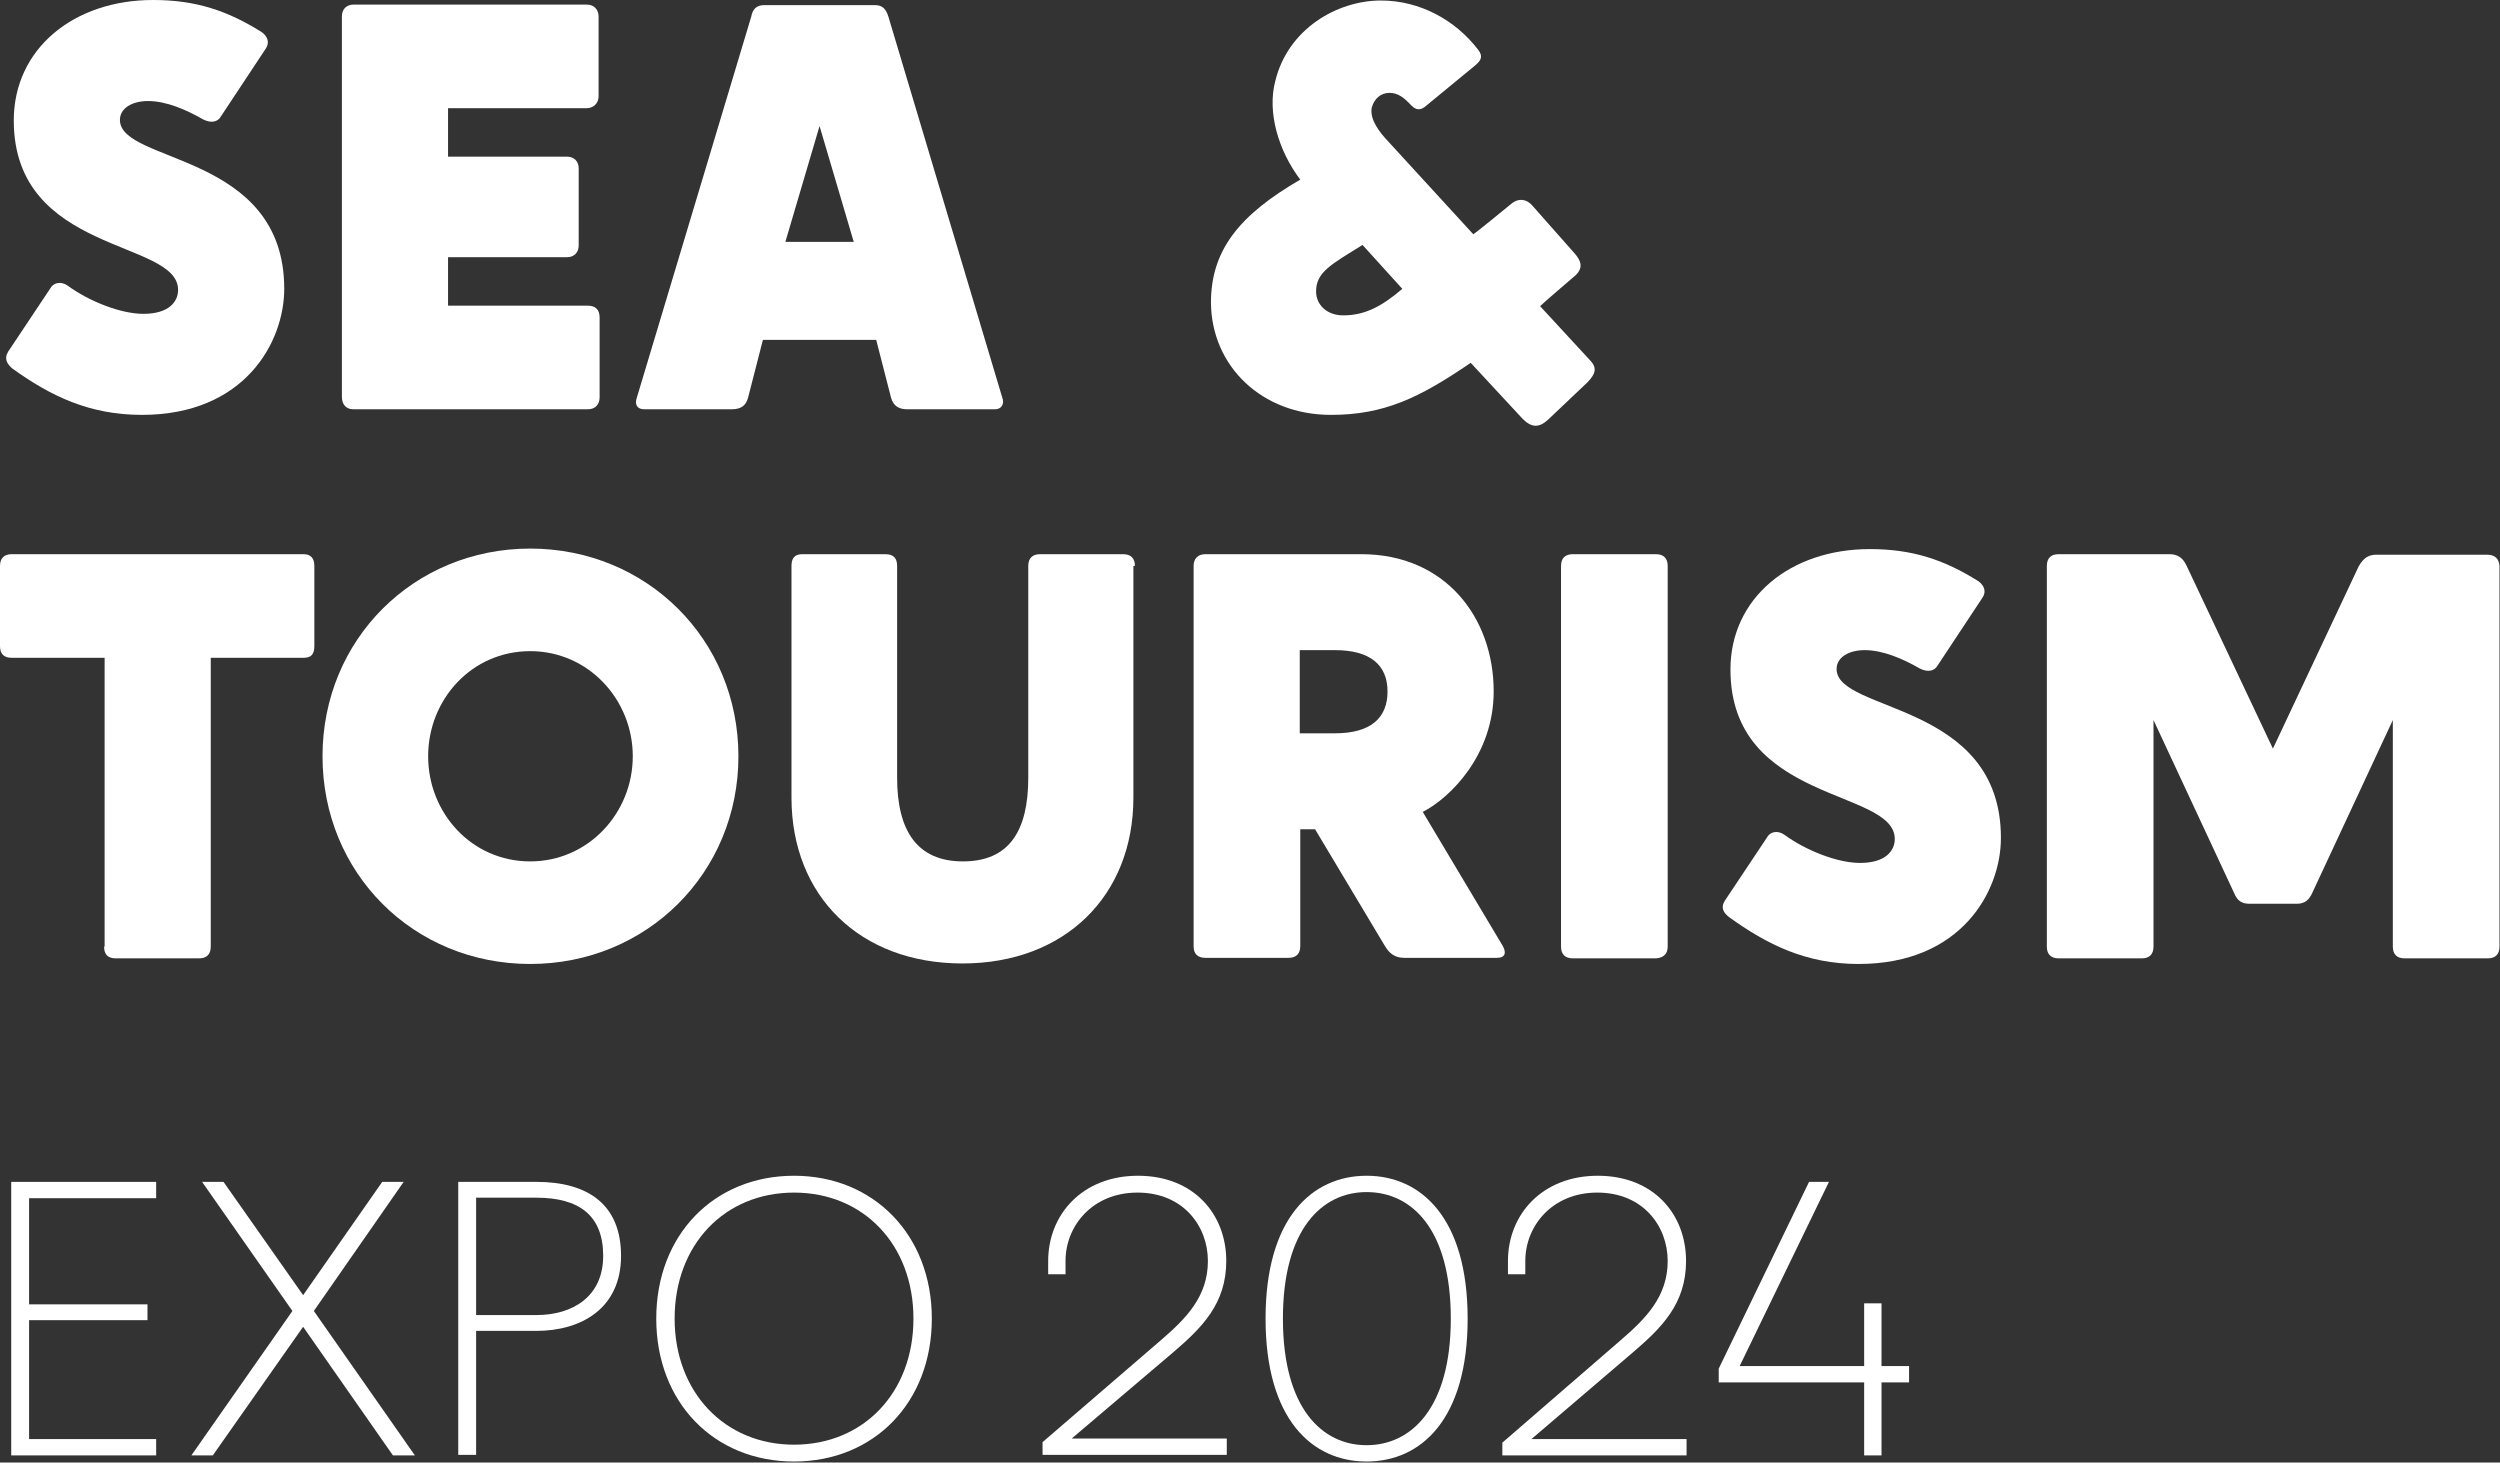
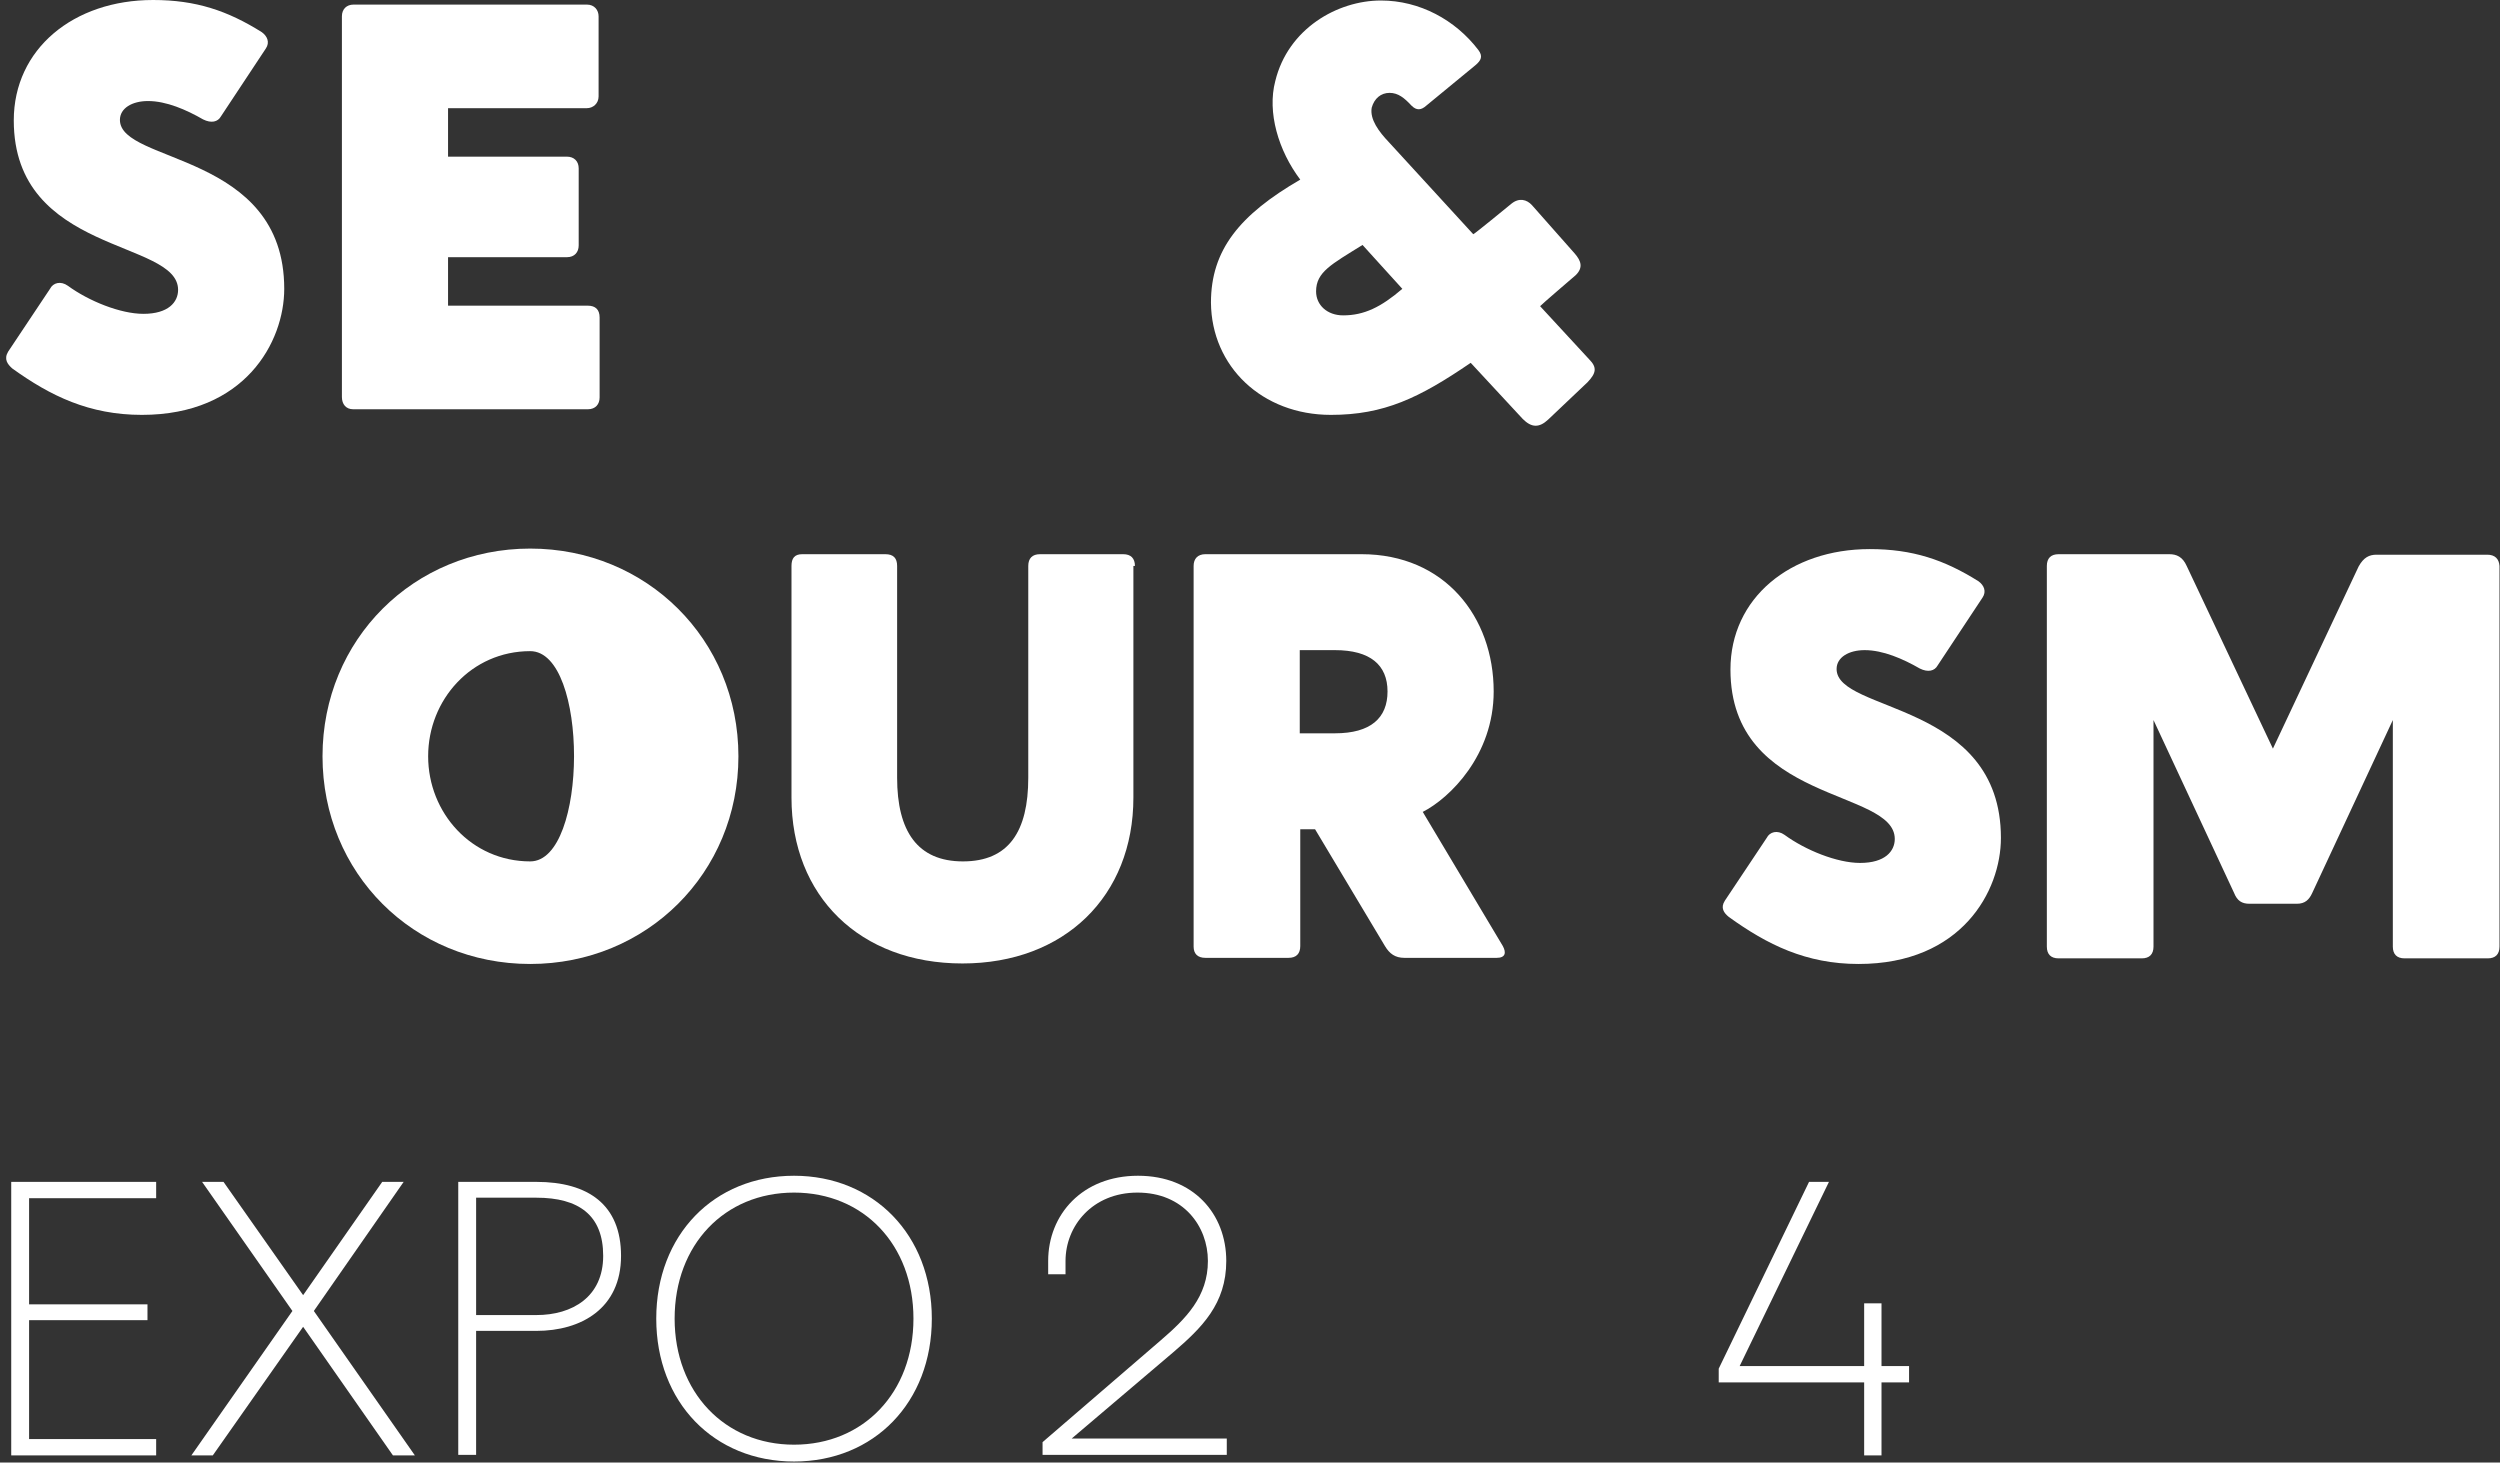
<svg xmlns="http://www.w3.org/2000/svg" version="1.1" id="Layer_1" x="0px" y="0px" viewBox="-350 277.3 489.9 286.6" style="enable-background:new -350 277.3 489.9 286.6;" xml:space="preserve">
  <rect x="-350" y="277.3" width="489.9" height="286.6" fill="#333333" stroke="none" />
  <style type="text/css">
	.st0{fill:#FFFFFF;}
</style>
  <g id="XMLID_26_">
    <path id="XMLID_29_" class="st0" d="M-347.6,349.5c7.5,5.4,15.1,9.1,25.4,9.1c20.2,0,27.9-14.3,27.9-24.7   c0-26.8-32.2-24.5-32.2-33.1c0-2.3,2.4-3.7,5.5-3.7c3.6,0,7.5,1.7,10.8,3.6c1.6,0.8,2.9,0.5,3.5-0.6l8.8-13.3   c0.8-1.2,0.3-2.4-0.8-3.2c-6.7-4.2-12.9-6.3-21.3-6.3c-15.6,0-27.3,9.6-27.3,23.6c0,26.3,32.2,23.3,32.2,33.2   c0,2.4-1.9,4.7-6.8,4.7c-4.5,0-10.7-2.5-14.8-5.5c-1.4-1-2.9-0.6-3.5,0.6l-8.2,12.3C-349.3,347.7-348.5,348.7-347.6,349.5z" />
    <path id="XMLID_219_" class="st0" d="M-280.8,357.5h46c1.5,0,2.3-1,2.3-2.3v-15.7c0-1.5-0.8-2.3-2.3-2.3h-27.4v-9.5h23.3   c1.5,0,2.3-1,2.3-2.3v-15.1c0-1.4-0.9-2.3-2.3-2.3h-23.3v-9.5h27.2c1.2,0,2.3-0.9,2.3-2.3v-15.7c0-1.2-0.8-2.3-2.3-2.3h-45.7   c-1.4,0-2.3,0.9-2.3,2.3v74.6C-283,356.5-282.2,357.5-280.8,357.5z" />
-     <path id="XMLID_263_" class="st0" d="M-178.3,343.9l2.9,11.3c0.5,1.8,1.7,2.3,3.2,2.3h17.2c1.2,0,1.9-1,1.4-2.3l-22.3-74.6   c-0.5-1.6-1.2-2.3-2.7-2.3h-21.6c-1.5,0-2.3,0.7-2.6,2.3l-22.4,74.6c-0.5,1.4,0.1,2.3,1.4,2.3h17.2c1.9,0,2.8-0.8,3.2-2.3l2.9-11.3   H-178.3z M-189.4,302l6.7,22.7h-13.4L-189.4,302z" />
    <path id="XMLID_271_" class="st0" d="M-89.2,358.6c10.4,0,17.3-3.3,27.4-10.2l10.2,11c1.7,1.7,3.2,1.8,5,0.1l7.7-7.3   c1.7-1.8,1.9-2.9,0.3-4.5l-9.6-10.4c0-0.1,7-6.1,7-6.1c1.5-1.5,1-2.8-0.2-4.2l-8.4-9.5c-1-1.1-2.5-1.5-4-0.3c0,0-7.3,6-7.5,6   l-16.5-18c-2-2.1-3.8-4.5-3.4-6.8c0.5-1.8,1.8-2.9,3.5-2.9c1.7,0,2.9,1,4.3,2.5c1,1,1.9,0.9,2.9,0l9.6-7.9c1.2-1,1.5-1.8,0.6-3   c-4.5-5.9-11.5-9.7-19.1-9.7c-8.5,0-18.2,5.5-20.7,15.8c-1.6,6.1,0.6,13.6,4.9,19.3c-11.9,6.9-17.5,13.8-17.5,24.1   C-112.6,349.1-102.7,358.6-89.2,358.6z M-83,325.3l7.8,8.6c-4.2,3.6-7.5,5.2-11.6,5.2c-3.1,0-5.3-2-5.3-4.7   C-92.1,330.6-89.1,329.1-83,325.3z" />
-     <path id="XMLID_272_" class="st0" d="M-329.6,462.8c0,1.5,0.7,2.3,2.3,2.3h16.3c1.5,0,2.3-0.8,2.3-2.3v-56.6h18.2   c1.5,0,2.1-0.7,2.1-2.3v-15.7c0-1.5-0.7-2.3-2.1-2.3h-57.2c-1.5,0-2.3,0.8-2.3,2.3v15.7c0,1.6,0.8,2.3,2.3,2.3h18.2V462.8z" />
-     <path id="XMLID_276_" class="st0" d="M-246.1,384.8c-22.8,0-40.7,17.8-40.7,40.7s17.8,40.7,40.7,40.7c22.8,0,40.8-17.8,40.8-40.7   S-223.3,384.8-246.1,384.8z M-246.1,446.1c-11.5,0-20-9.5-20-20.6s8.5-20.6,20-20.6c11.4,0,20.1,9.5,20.1,20.6   S-234.7,446.1-246.1,446.1z" />
+     <path id="XMLID_276_" class="st0" d="M-246.1,384.8c-22.8,0-40.7,17.8-40.7,40.7s17.8,40.7,40.7,40.7c22.8,0,40.8-17.8,40.8-40.7   S-223.3,384.8-246.1,384.8z M-246.1,446.1c-11.5,0-20-9.5-20-20.6s8.5-20.6,20-20.6S-234.7,446.1-246.1,446.1z" />
    <path id="XMLID_277_" class="st0" d="M-127.6,388.2c0-1.5-0.8-2.3-2.3-2.3h-16.3c-1.5,0-2.3,0.8-2.3,2.3v41.5   c0,10.5-3.8,16.4-12.8,16.4c-8.9,0-12.9-5.9-12.9-16.4v-41.5c0-1.5-0.7-2.3-2.3-2.3h-16.3c-1.5,0-2.1,0.8-2.1,2.3v45.4   c0,19.3,13.4,32.5,33.5,32.5c20,0,33.5-13.2,33.5-32.5V388.2z" />
    <path id="XMLID_280_" class="st0" d="M-113.8,465h16.3c1.5,0,2.3-0.8,2.3-2.3v-22.9h2.9l13.7,22.9c0.9,1.5,2,2.3,3.8,2.3   c1.9,0,18.1,0,18.1,0c1.7,0,1.9-1,1.2-2.3l-15.7-26.3c5.3-2.7,13.9-11.1,13.9-23.6c0-14.6-9.6-26.9-25.9-26.9h-30.6   c-1.5,0-2.3,0.9-2.3,2.3v74.6C-116.1,464.2-115.3,465-113.8,465z M-95.3,404.7h6.9c6.9,0,10.3,2.9,10.3,8.1c0,5.2-3.3,8.2-10.3,8.2   h-6.9C-95.3,421.1-95.3,406.5-95.3,404.7z" />
-     <path id="XMLID_281_" class="st0" d="M-23.2,462.8v-74.6c0-1.5-0.8-2.3-2.3-2.3h-16.3c-1.5,0-2.3,0.8-2.3,2.3v74.6   c0,1.5,0.8,2.3,2.3,2.3h16.3C-24,465-23.2,464.2-23.2,462.8z" />
    <path id="XMLID_282_" class="st0" d="M-11.2,457c7.5,5.4,15.1,9.2,25.4,9.2c20.2,0,27.9-14.3,27.9-24.7c0-26.8-32.2-24.5-32.2-33.1   c0-2.3,2.4-3.7,5.5-3.7c3.6,0,7.5,1.7,10.8,3.6c1.6,0.8,2.9,0.5,3.5-0.6l8.8-13.3c0.8-1.2,0.3-2.4-0.8-3.2   c-6.7-4.2-12.9-6.3-21.3-6.3c-15.6,0-27.3,9.6-27.3,23.6c0,26.3,32.2,23.3,32.2,33.2c0,2.4-1.9,4.7-6.8,4.7   c-4.5,0-10.7-2.5-14.8-5.5c-1.4-1-2.9-0.6-3.5,0.6l-8.2,12.3C-12.9,455.2-12.2,456.2-11.2,457z" />
    <path id="XMLID_283_" class="st0" d="M137.4,386h-21.7c-1.4,0-2.5,0.5-3.5,2.3L95.4,424l-16.9-35.8c-0.8-1.8-2-2.3-3.4-2.3H53.4   c-1.5,0-2.3,0.8-2.3,2.3v74.6c0,1.5,0.8,2.3,2.3,2.3h16.3c1.5,0,2.3-0.8,2.3-2.3v-44.4l15.8,33.9c0.6,1.5,1.5,2.1,3,2.1h9.3   c1.6,0,2.4-0.8,3-2.1l15.8-33.9v44.4c0,1.5,0.8,2.3,2.3,2.3h16.3c1.5,0,2.3-0.8,2.3-2.3v-74.6C139.7,386.8,138.9,386,137.4,386z" />
    <polygon id="XMLID_284_" class="st0" points="-347.8,562.5 -319.4,562.5 -319.4,559.3 -344.3,559.3 -344.3,536 -321.1,536    -321.1,532.9 -344.3,532.9 -344.3,512.1 -319.4,512.1 -319.4,508.9 -347.8,508.9  " />
    <polygon id="XMLID_285_" class="st0" points="-270.9,508.9 -275.1,508.9 -290.6,531.1 -306.2,508.9 -310.4,508.9 -292.7,534.2    -312.5,562.5 -308.3,562.5 -290.6,537.3 -273,562.5 -268.7,562.5 -288.5,534.2  " />
    <path id="XMLID_288_" class="st0" d="M-244.9,508.9h-15.3v53.5h3.5v-24.3h11.8c8.8,0,16.6-4.4,16.6-14.7   C-228.3,513.4-234.7,508.9-244.9,508.9z M-244.9,535h-11.8v-23h11.8c8.3,0,13.1,3.4,13.1,11.4S-237.8,535-244.9,535z" />
    <path id="XMLID_291_" class="st0" d="M-194.4,507.7c-15.7,0-27,11.6-27,28s11.3,28,27,28s27-11.6,27-28S-178.8,507.7-194.4,507.7z    M-194.4,560.4c-13.6,0-23.4-10.3-23.4-24.7c0-14.5,9.8-24.7,23.4-24.7s23.4,10.2,23.4,24.7C-171,550.2-180.8,560.4-194.4,560.4z" />
    <path id="XMLID_313_" class="st0" d="M-120.1,542.3c5.6-4.8,10.4-9.5,10.4-17.9c0-9.2-6.4-16.7-17.3-16.7   c-10.9,0-17.6,7.6-17.6,16.7v2.6h3.4v-2.6c0-6.9,5.3-13.4,14.1-13.4c9,0,13.8,6.6,13.8,13.4c0,7-4.3,11.3-9.3,15.6l-23.1,19.9v2.5   h36.1v-3.2h-30.4L-120.1,542.3z" />
-     <path id="XMLID_316_" class="st0" d="M-82.2,507.7c-10.7,0-19.8,8.3-19.8,28s9.1,28,19.8,28c10.7,0,19.8-8.3,19.8-28   S-71.5,507.7-82.2,507.7z M-82.2,560.5c-8.7,0-16.4-7.2-16.4-24.8s7.7-24.8,16.4-24.8c8.8,0,16.5,7.2,16.5,24.8   S-73.5,560.5-82.2,560.5z" />
-     <path id="XMLID_317_" class="st0" d="M-30,542.3c5.6-4.8,10.4-9.5,10.4-17.9c0-9.2-6.4-16.7-17.3-16.7c-10.9,0-17.6,7.6-17.6,16.7   v2.6h3.4v-2.6c0-6.9,5.3-13.4,14.1-13.4c9,0,13.8,6.6,13.8,13.4c0,7-4.3,11.3-9.3,15.6L-55.6,560v2.5h36.1v-3.2h-30.4L-30,542.3z" />
    <polygon id="XMLID_318_" class="st0" points="18.7,532.7 15.3,532.7 15.3,545 -9.1,545 8.4,508.9 4.5,508.9 -13.2,545.5    -13.2,548.2 15.3,548.2 15.3,562.5 18.7,562.5 18.7,548.2 24.1,548.2 24.1,545 18.7,545  " />
  </g>
</svg>